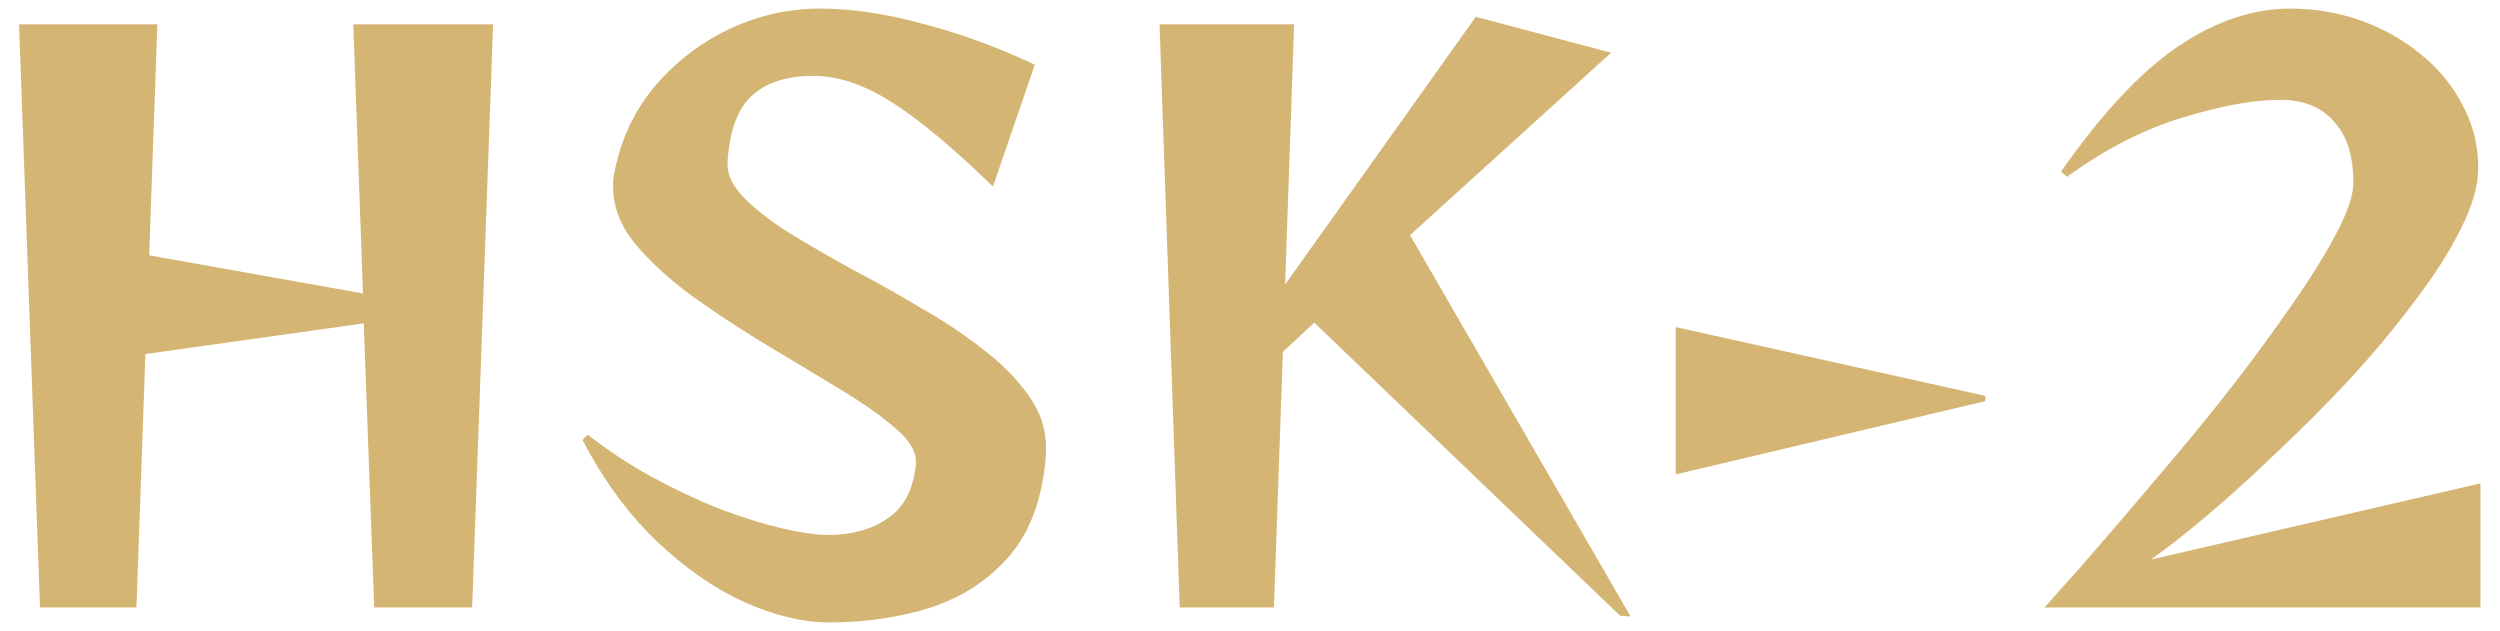
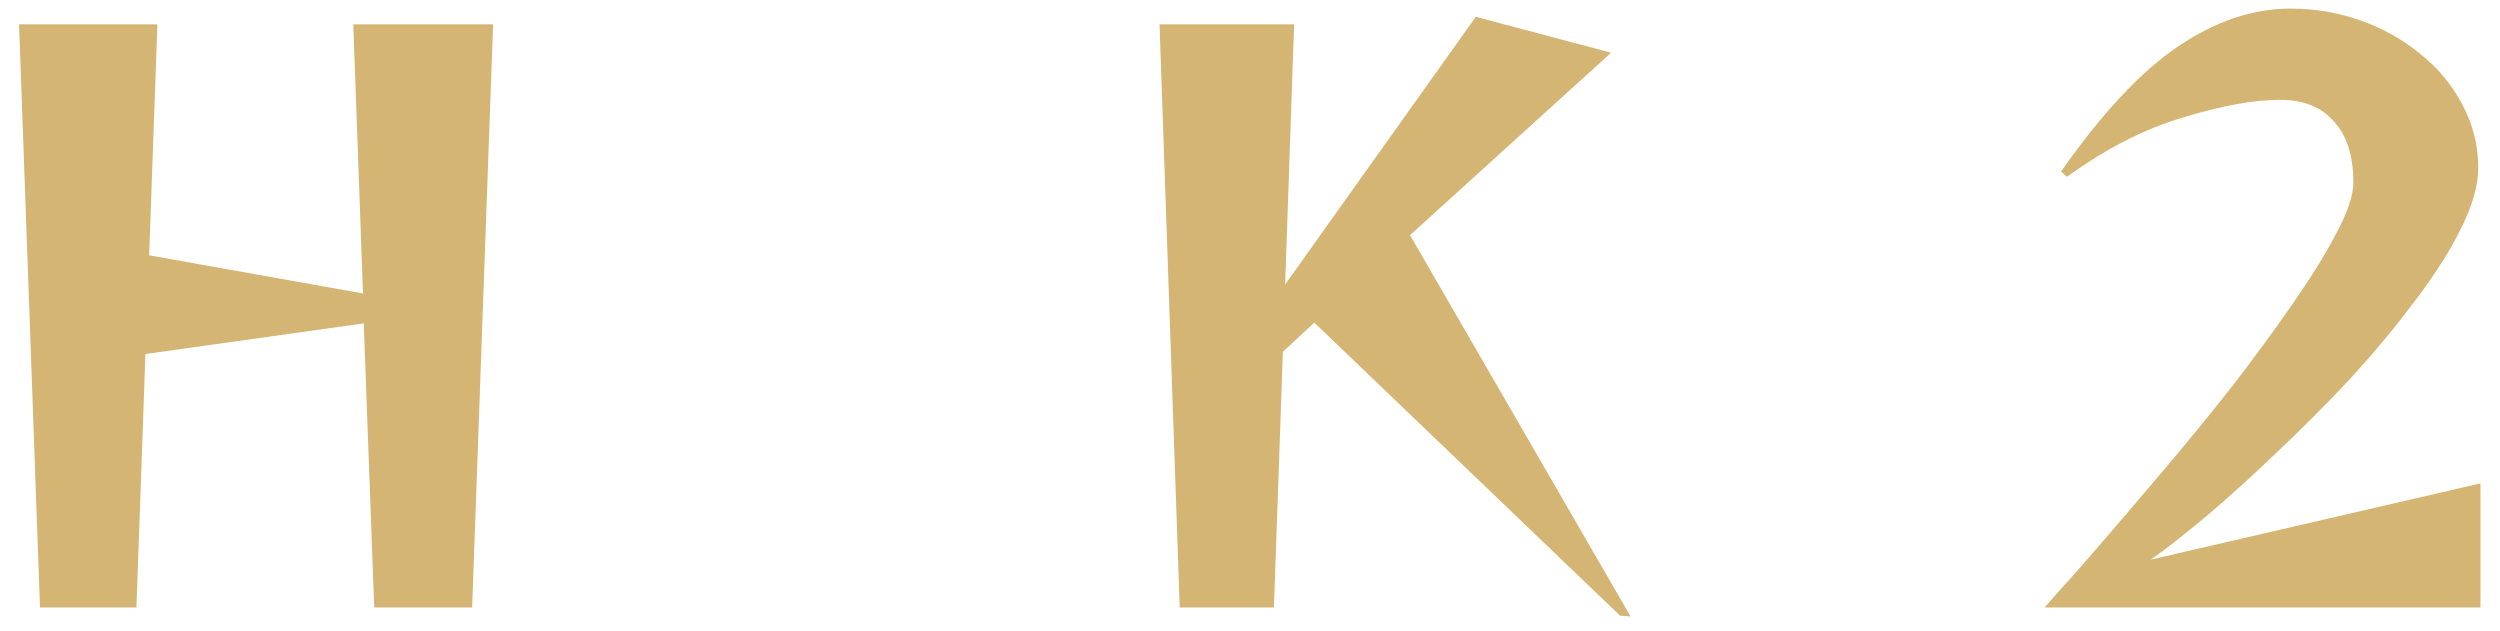
<svg xmlns="http://www.w3.org/2000/svg" width="107" height="27" viewBox="0 0 107 27" fill="none">
  <path d="M16.016 26L15.568 13.84L6.224 15.152L5.84 26H1.712L0.816 1.04H6.736L6.384 10.928L15.536 12.56L15.12 1.04H21.104L20.208 26H16.016Z" fill="#D4B574" />
-   <path d="M44.77 19.408C44.642 21.243 44.13 22.694 43.234 23.76C42.338 24.805 41.208 25.552 39.842 26C38.498 26.427 37.047 26.64 35.49 26.64C34.381 26.64 33.175 26.352 31.874 25.776C30.594 25.2 29.346 24.336 28.13 23.184C26.914 22.032 25.848 20.581 24.93 18.832L25.154 18.608C26.008 19.27 26.914 19.867 27.874 20.4C28.855 20.933 29.826 21.392 30.786 21.776C31.746 22.139 32.632 22.416 33.442 22.608C34.274 22.8 34.946 22.896 35.458 22.896C36.461 22.896 37.303 22.662 37.986 22.192C38.69 21.723 39.096 20.944 39.202 19.856V19.76C39.202 19.291 38.893 18.8 38.274 18.288C37.656 17.755 36.845 17.189 35.842 16.592C34.861 15.995 33.816 15.366 32.706 14.704C31.618 14.043 30.584 13.36 29.602 12.656C28.621 11.931 27.81 11.184 27.17 10.416C26.552 9.648 26.242 8.848 26.242 8.016C26.242 7.91 26.242 7.824 26.242 7.76C26.242 7.675 26.253 7.59 26.274 7.504C26.53 6.075 27.096 4.827 27.97 3.76C28.866 2.693 29.933 1.861 31.17 1.264C32.429 0.667 33.73 0.368 35.074 0.368C36.44 0.368 37.901 0.581 39.458 1.008C41.037 1.413 42.648 2 44.29 2.768L42.498 7.984C40.834 6.363 39.405 5.168 38.21 4.4C37.016 3.632 35.885 3.248 34.818 3.248C33.666 3.248 32.781 3.536 32.162 4.112C31.565 4.667 31.224 5.606 31.138 6.928V7.024C31.138 7.515 31.384 8.005 31.874 8.496C32.365 8.987 33.016 9.488 33.826 10C34.637 10.491 35.522 11.003 36.482 11.536C37.464 12.048 38.434 12.592 39.394 13.168C40.376 13.723 41.272 14.32 42.082 14.96C42.893 15.579 43.544 16.24 44.034 16.944C44.525 17.627 44.77 18.363 44.77 19.152V19.408Z" fill="#D4B574" />
  <path d="M69.34 26.352L56.252 13.808L54.908 15.056L54.524 26H50.492L49.628 1.04H55.388L55.004 12.176L63.164 0.72L68.956 2.256L60.348 10.064L69.788 26.384L69.34 26.352Z" fill="#D4B574" />
-   <path d="M71.723 20.304V14L84.971 16.944V17.168L71.723 20.304Z" fill="#D4B574" />
  <path d="M87.508 26C87.508 26 87.743 25.733 88.212 25.2C88.703 24.667 89.332 23.952 90.1 23.056C90.89 22.139 91.754 21.125 92.692 20.016C93.652 18.886 94.602 17.723 95.54 16.528C96.479 15.312 97.332 14.149 98.1 13.04C98.89 11.909 99.519 10.896 99.988 10C100.479 9.083 100.724 8.357 100.724 7.824C100.724 6.672 100.447 5.798 99.892 5.2C99.359 4.582 98.591 4.272 97.588 4.272C96.458 4.272 95.06 4.528 93.396 5.04C91.754 5.531 90.111 6.373 88.468 7.568L88.212 7.344C89.962 4.848 91.626 3.067 93.204 2C94.804 0.912 96.415 0.368 98.036 0.368C99.082 0.368 100.084 0.539 101.044 0.88C102.004 1.222 102.858 1.702 103.604 2.32C104.372 2.939 104.97 3.664 105.396 4.496C105.844 5.328 106.068 6.224 106.068 7.184C106.068 7.952 105.812 8.838 105.3 9.84C104.81 10.822 104.138 11.867 103.284 12.976C102.452 14.085 101.524 15.195 100.5 16.304C99.476 17.392 98.431 18.438 97.364 19.44C96.319 20.443 95.327 21.339 94.388 22.128C93.471 22.896 92.692 23.504 92.052 23.952L106.164 20.688V26H87.508Z" fill="#D4B574" />
</svg>